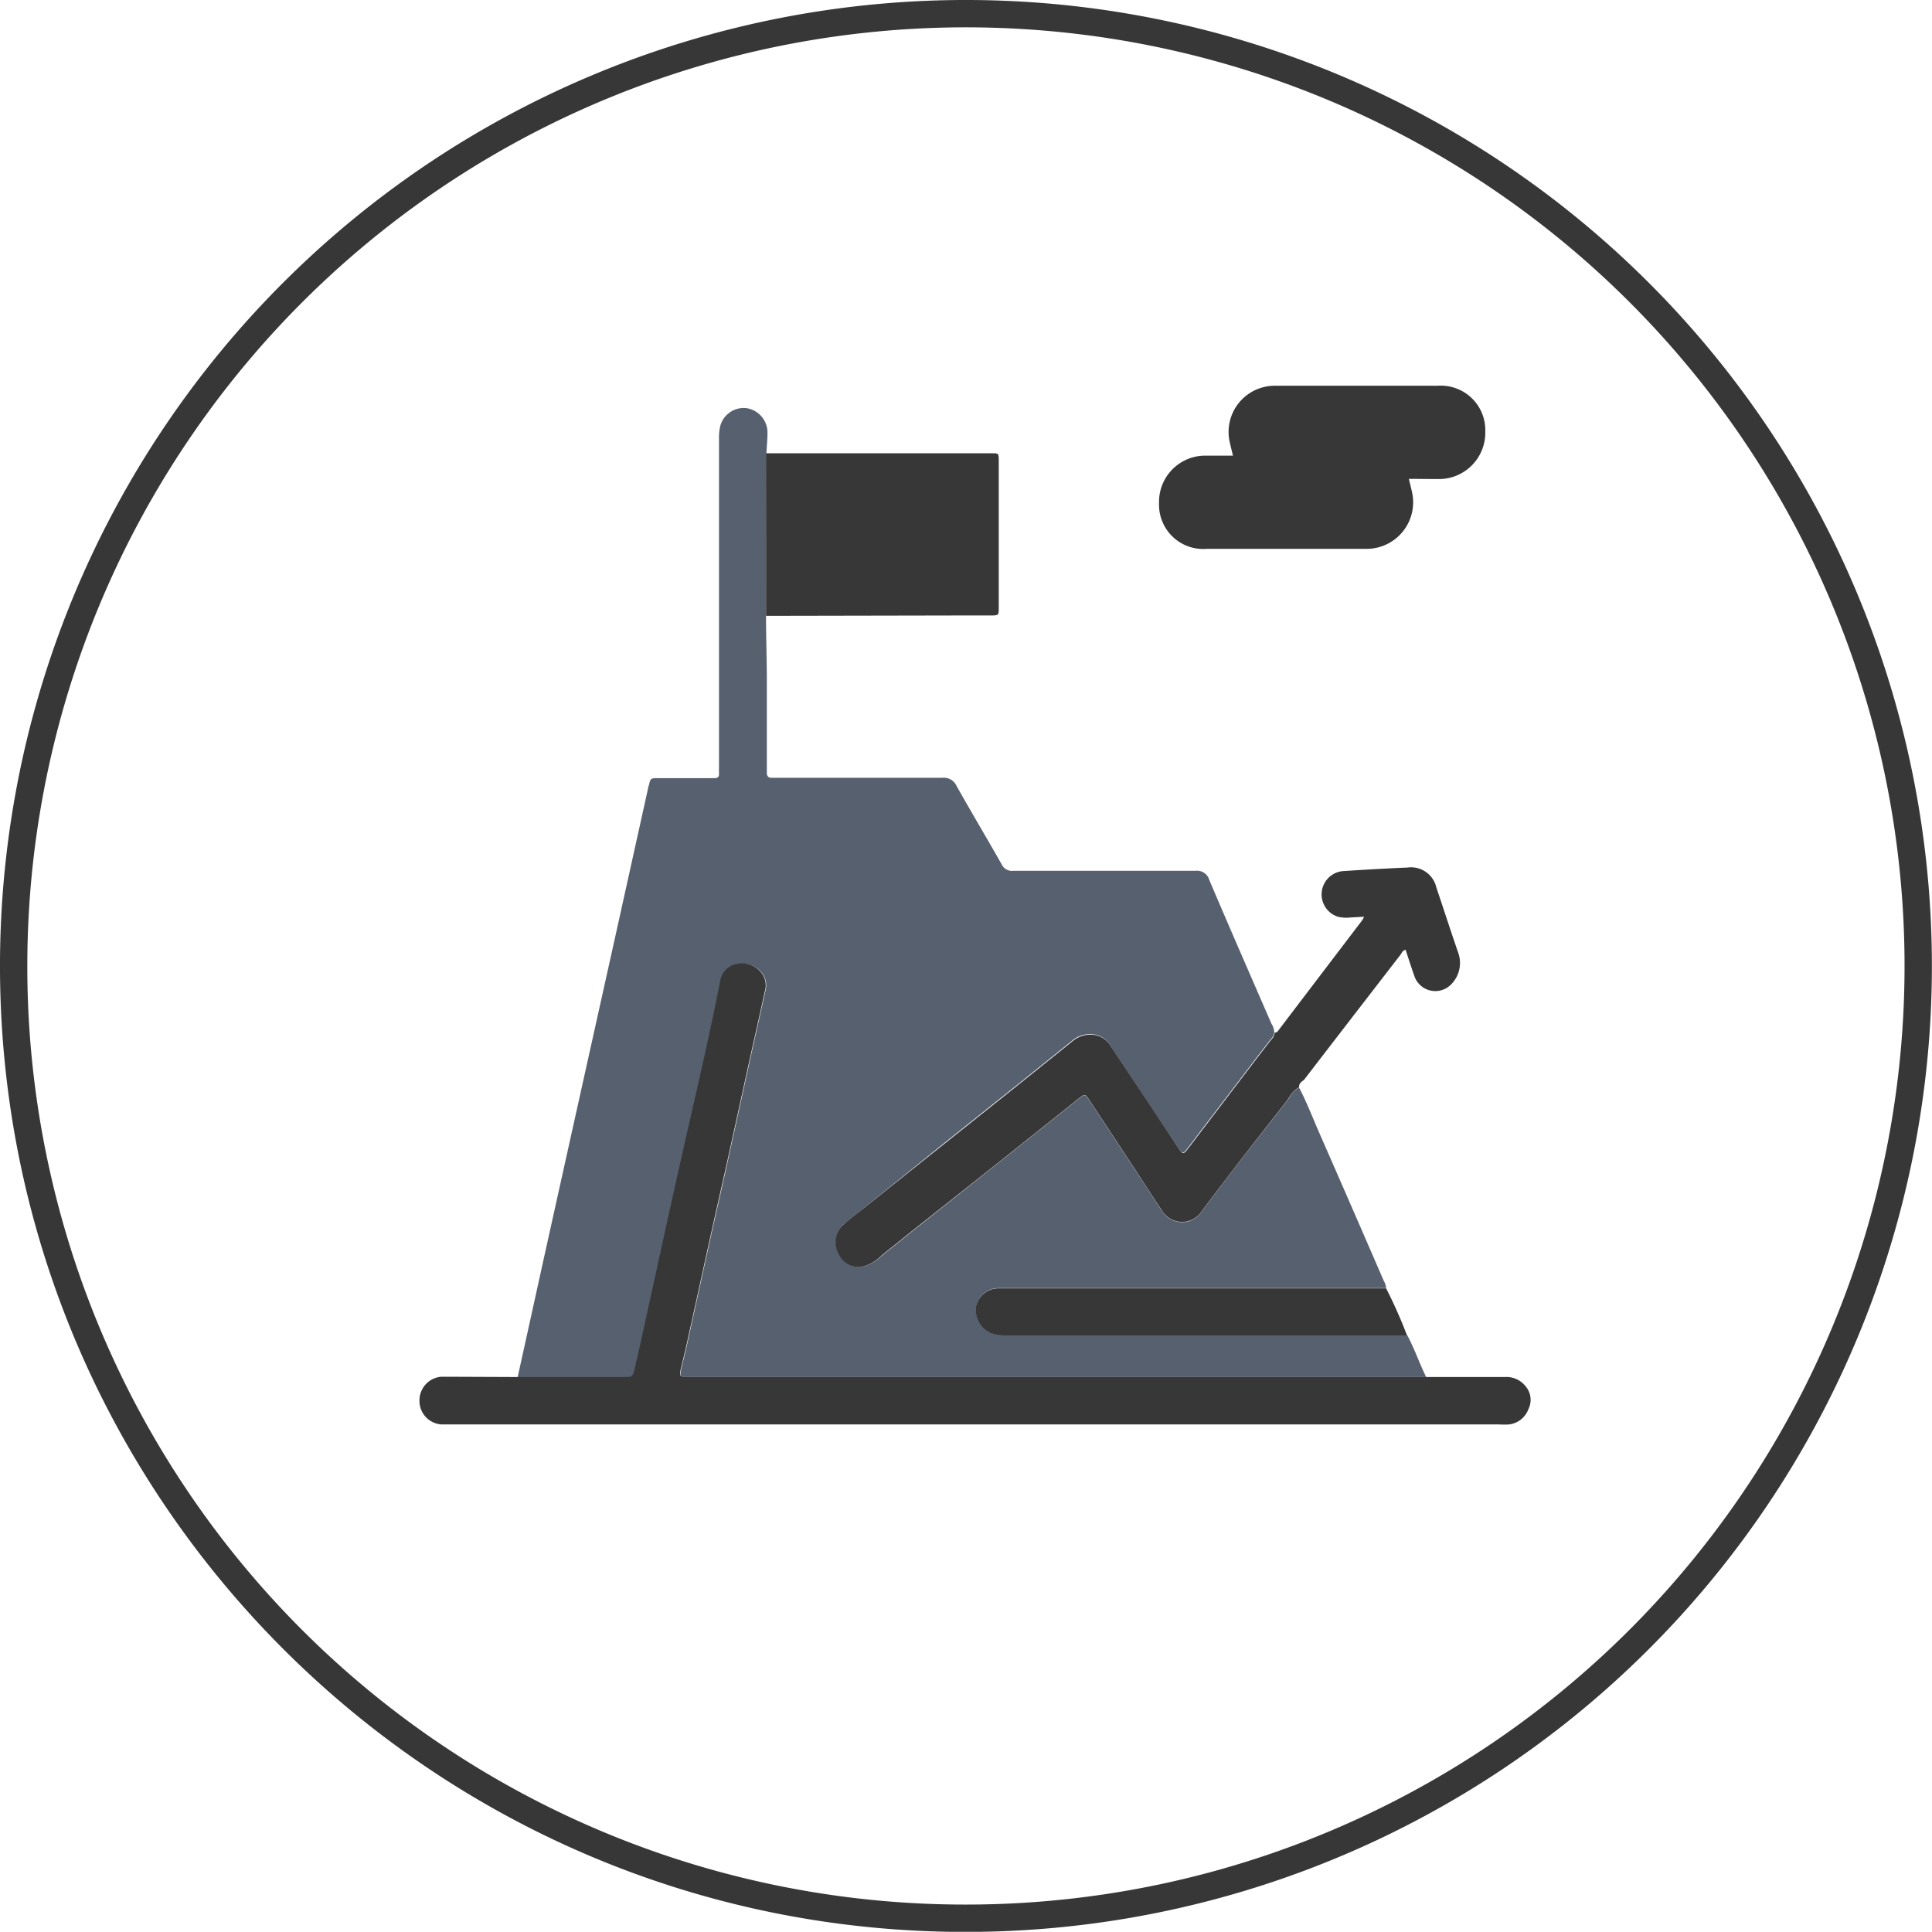
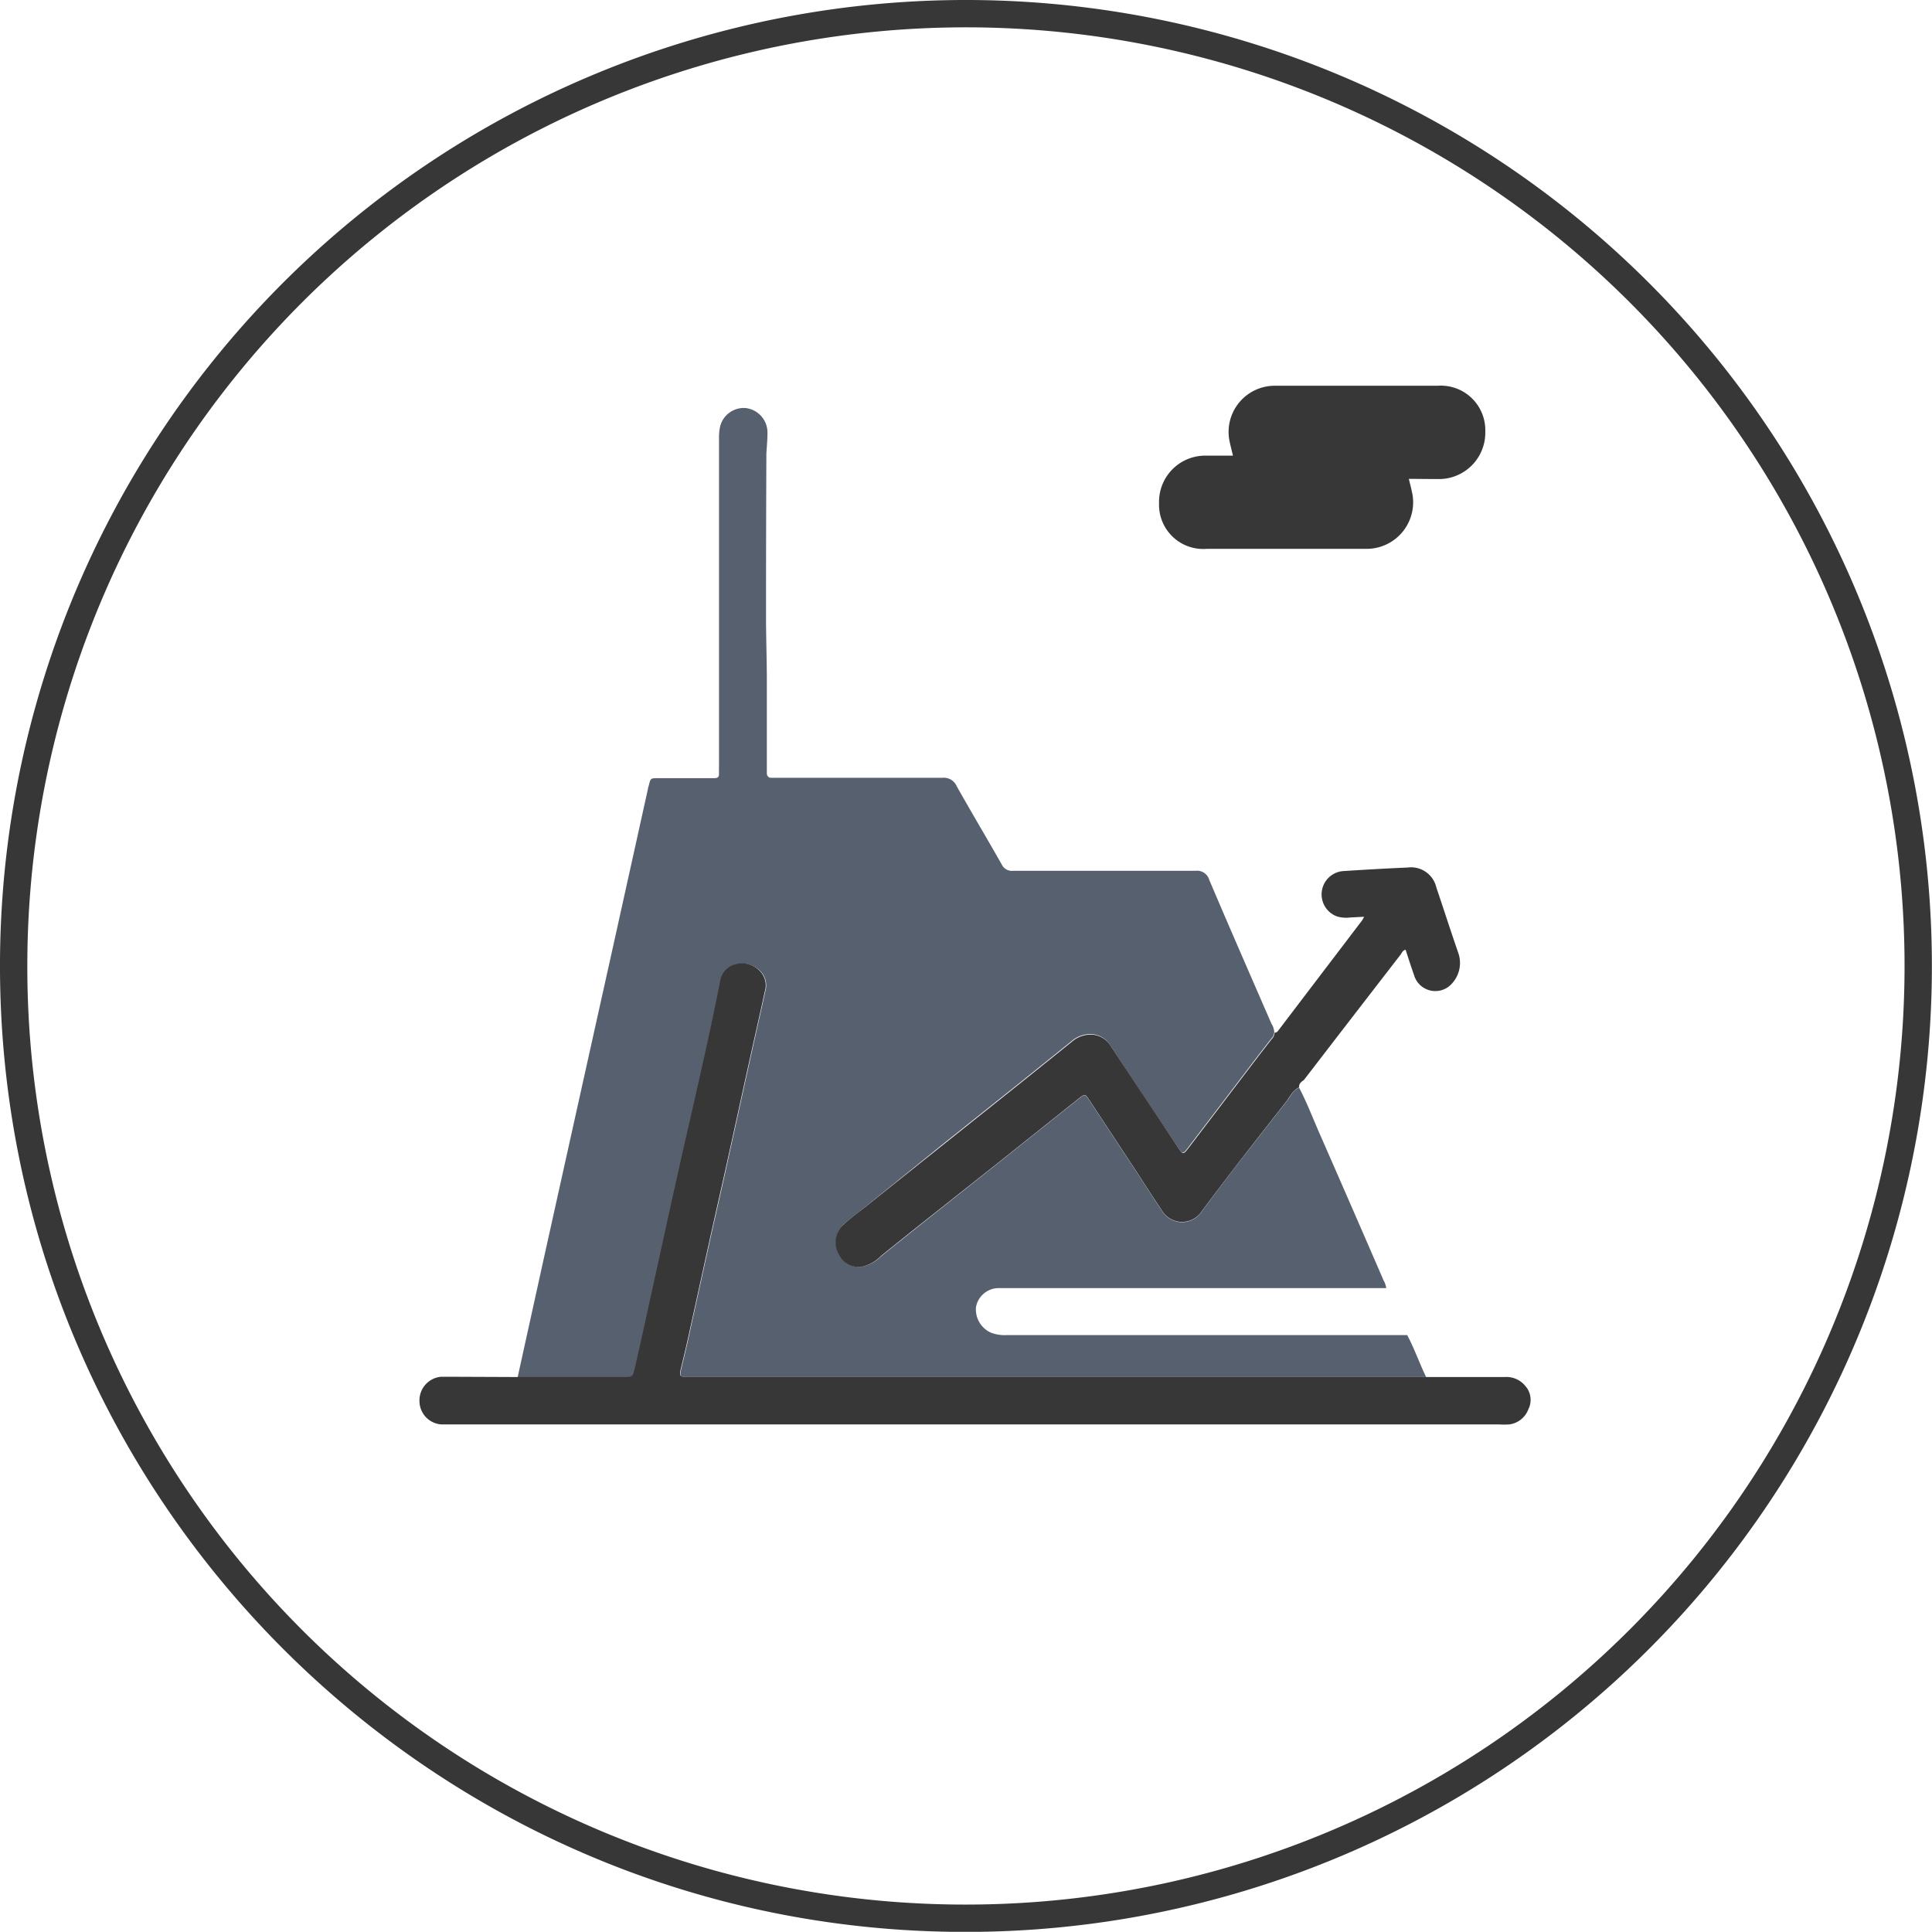
<svg xmlns="http://www.w3.org/2000/svg" id="Layer_1" data-name="Layer 1" viewBox="0 0 212.01 211.99">
  <defs>
    <style>.cls-1{fill:#373737;}.cls-2{fill:#57606f;}</style>
  </defs>
  <title>Artboard 3 copy 7@10x</title>
  <path class="cls-1" d="M105.92,212C47.35,212-.3,164.21,0,105.41A106,106,0,1,1,105.92,212Zm.08-3A103,103,0,1,0,3,105.44,102.92,102.92,0,0,0,106,209Z" />
  <path class="cls-2" d="M84.06,67.58c0,2.27.08,4.53.09,6.8,0,3.3,0,6.6,0,9.9,0,.2,0,.4,0,.6s.15.49.48.47h.8c6,0,12,0,18,0a1.53,1.53,0,0,1,1.55.92c1.62,2.87,3.31,5.71,4.94,8.58a1.24,1.24,0,0,0,1.26.71c6.67,0,13.33,0,20,0a1.39,1.39,0,0,1,1.52,1c2.24,5.27,4.54,10.52,6.82,15.77a1.9,1.9,0,0,1,.31.93,1.08,1.08,0,0,1-.32.71q-.83,1.06-1.65,2.13l-7.43,9.76c-.63.83-.64.83-1.24-.07-2.44-3.65-4.89-7.3-7.3-11a2.59,2.59,0,0,0-2.61-1.29,3.1,3.1,0,0,0-1.7.76l-5.52,4.44-8.5,6.78L95,132.4c-.83.66-1.69,1.3-2.47,2a2.63,2.63,0,0,0-.42,3.21A2.4,2.4,0,0,0,94.62,139a4.3,4.3,0,0,0,2.07-1.14l3.5-2.81,9.29-7.38,8.89-7.09c.68-.54.7-.54,1.2.21q2.64,4,5.27,8c.88,1.33,1.72,2.69,2.62,4a2.58,2.58,0,0,0,4.4.18c3-4.08,6.18-8.09,9.31-12.09.42-.53.7-1.23,1.39-1.52.82,1.56,1.45,3.2,2.15,4.81q3.58,8.16,7.12,16.34a2.29,2.29,0,0,1,.29.84c-.47,0-.93,0-1.4,0H116.34c-2.23,0-4.47,0-6.7,0a2.54,2.54,0,0,0-2.54,2.09,2.8,2.8,0,0,0,1.66,2.81,4.29,4.29,0,0,0,1.66.26h44c.8,1.49,1.34,3.09,2.08,4.6l-.6,0H75.3c-.63,0-.71-.13-.58-.72.23-1,.49-2,.71-3,.85-3.85,1.69-7.7,2.54-11.54.61-2.75,1.25-5.49,1.85-8.24.85-3.85,1.69-7.7,2.54-11.55.54-2.43,1.09-4.85,1.62-7.27a2.24,2.24,0,0,0-.23-1.83A2.7,2.7,0,0,0,81,105.8a2.29,2.29,0,0,0-1.93,2q-1,4.71-2,9.42c-.89,4-1.82,7.94-2.7,11.92-1.16,5.2-2.29,10.41-3.44,15.62q-.59,2.67-1.19,5.33c-.24,1.06-.25,1.06-1.38,1.06H63l-6.2,0q1.46-6.63,2.92-13.26,3.77-17,7.55-34,1.92-8.67,3.84-17.35c0-.13.07-.26.1-.39.18-.75.18-.75,1-.76h6.2c.33,0,.5-.12.49-.46s0-.6,0-.9q0-17.94,0-35.89A6,6,0,0,1,79,46.91a2.67,2.67,0,0,1,2.85-2.13,2.71,2.71,0,0,1,2.37,2.67c0,.76-.07,1.53-.12,2.29Q84.06,58.66,84.06,67.58Z" />
  <path class="cls-1" d="M56.8,151.11l6.2,0h5.3c1.13,0,1.14,0,1.38-1.06q.61-2.66,1.19-5.33c1.15-5.21,2.28-10.42,3.44-15.62.89-4,1.81-7.94,2.7-11.92q1.05-4.7,2-9.42a2.29,2.29,0,0,1,1.93-2,2.7,2.7,0,0,1,2.76,1.2,2.24,2.24,0,0,1,.23,1.83c-.53,2.43-1.08,4.85-1.62,7.27-.85,3.85-1.69,7.7-2.54,11.55-.61,2.75-1.24,5.49-1.85,8.24-.85,3.85-1.69,7.7-2.54,11.54-.22,1-.48,2-.71,3-.13.59,0,.69.58.72h80.58l.6,0c2.9,0,5.8,0,8.7,0a2.67,2.67,0,0,1,2.27,1,2.29,2.29,0,0,1,.32,2.53,2.6,2.6,0,0,1-2.08,1.67,10.26,10.26,0,0,1-1.2,0H49.42c-.33,0-.67,0-1,0a2.58,2.58,0,0,1-2.39-2.6,2.6,2.6,0,0,1,2.37-2.63c.33,0,.67,0,1,0Z" />
  <path class="cls-1" d="M142.56,119.33c-.69.3-1,1-1.39,1.52-3.13,4-6.28,8-9.31,12.09a2.58,2.58,0,0,1-4.4-.18c-.9-1.32-1.75-2.67-2.62-4q-2.63-4-5.27-8c-.49-.74-.51-.75-1.2-.21l-8.89,7.09L100.19,135l-3.5,2.81A4.3,4.3,0,0,1,94.62,139a2.4,2.4,0,0,1-2.56-1.34,2.63,2.63,0,0,1,.42-3.21c.78-.72,1.64-1.36,2.47-2l8.65-6.91,8.5-6.78,5.52-4.44a3.1,3.1,0,0,1,1.7-.76,2.59,2.59,0,0,1,2.61,1.29c2.42,3.67,4.87,7.32,7.3,11,.59.89.61.89,1.24.07l7.43-9.76q.82-1.07,1.65-2.13a1.08,1.08,0,0,0,.32-.71c.28,0,.4-.22.53-.4l9.08-11.93a3.78,3.78,0,0,0,.21-.39l-1.51.08a3.76,3.76,0,0,1-1.39-.09,2.57,2.57,0,0,1,.58-5c2.36-.15,4.72-.29,7.09-.39a2.85,2.85,0,0,1,3.16,2.19c.81,2.39,1.58,4.8,2.41,7.19a3.33,3.33,0,0,1-.69,3.34,2.43,2.43,0,0,1-4.09-.69c-.35-1-.68-2-1-3-.33.05-.41.33-.55.52q-5.32,6.88-10.62,13.77C142.84,118.68,142.51,118.91,142.56,119.33Z" />
  <path class="cls-1" d="M154.6,52.55c.12.5.23.91.32,1.33A5.11,5.11,0,0,1,150,60.23c-5.87,0-11.73,0-17.6,0a4.85,4.85,0,0,1-5.21-5A5.07,5.07,0,0,1,132.3,50c1,0,2,0,3,0-.12-.51-.23-.92-.32-1.34a5.07,5.07,0,0,1,5-6.33q8.9,0,17.8,0a4.88,4.88,0,0,1,5.21,5,5.09,5.09,0,0,1-5.15,5.24C156.78,52.57,155.72,52.55,154.6,52.55Z" />
-   <path class="cls-1" d="M84.06,67.58q0-8.92,0-17.84c.4,0,.8,0,1.2,0h23.58c.74,0,.76,0,.76.8q0,6,0,12c0,1.37,0,2.73,0,4.1,0,.89,0,.89-.86.9h-4Z" />
-   <path class="cls-1" d="M154.4,146.54h-44a4.29,4.29,0,0,1-1.66-.26,2.8,2.8,0,0,1-1.66-2.81,2.54,2.54,0,0,1,2.54-2.09c2.23,0,4.47,0,6.7,0h34.39c.47,0,.93,0,1.4,0Q153.38,143.87,154.4,146.54Z" />
</svg>